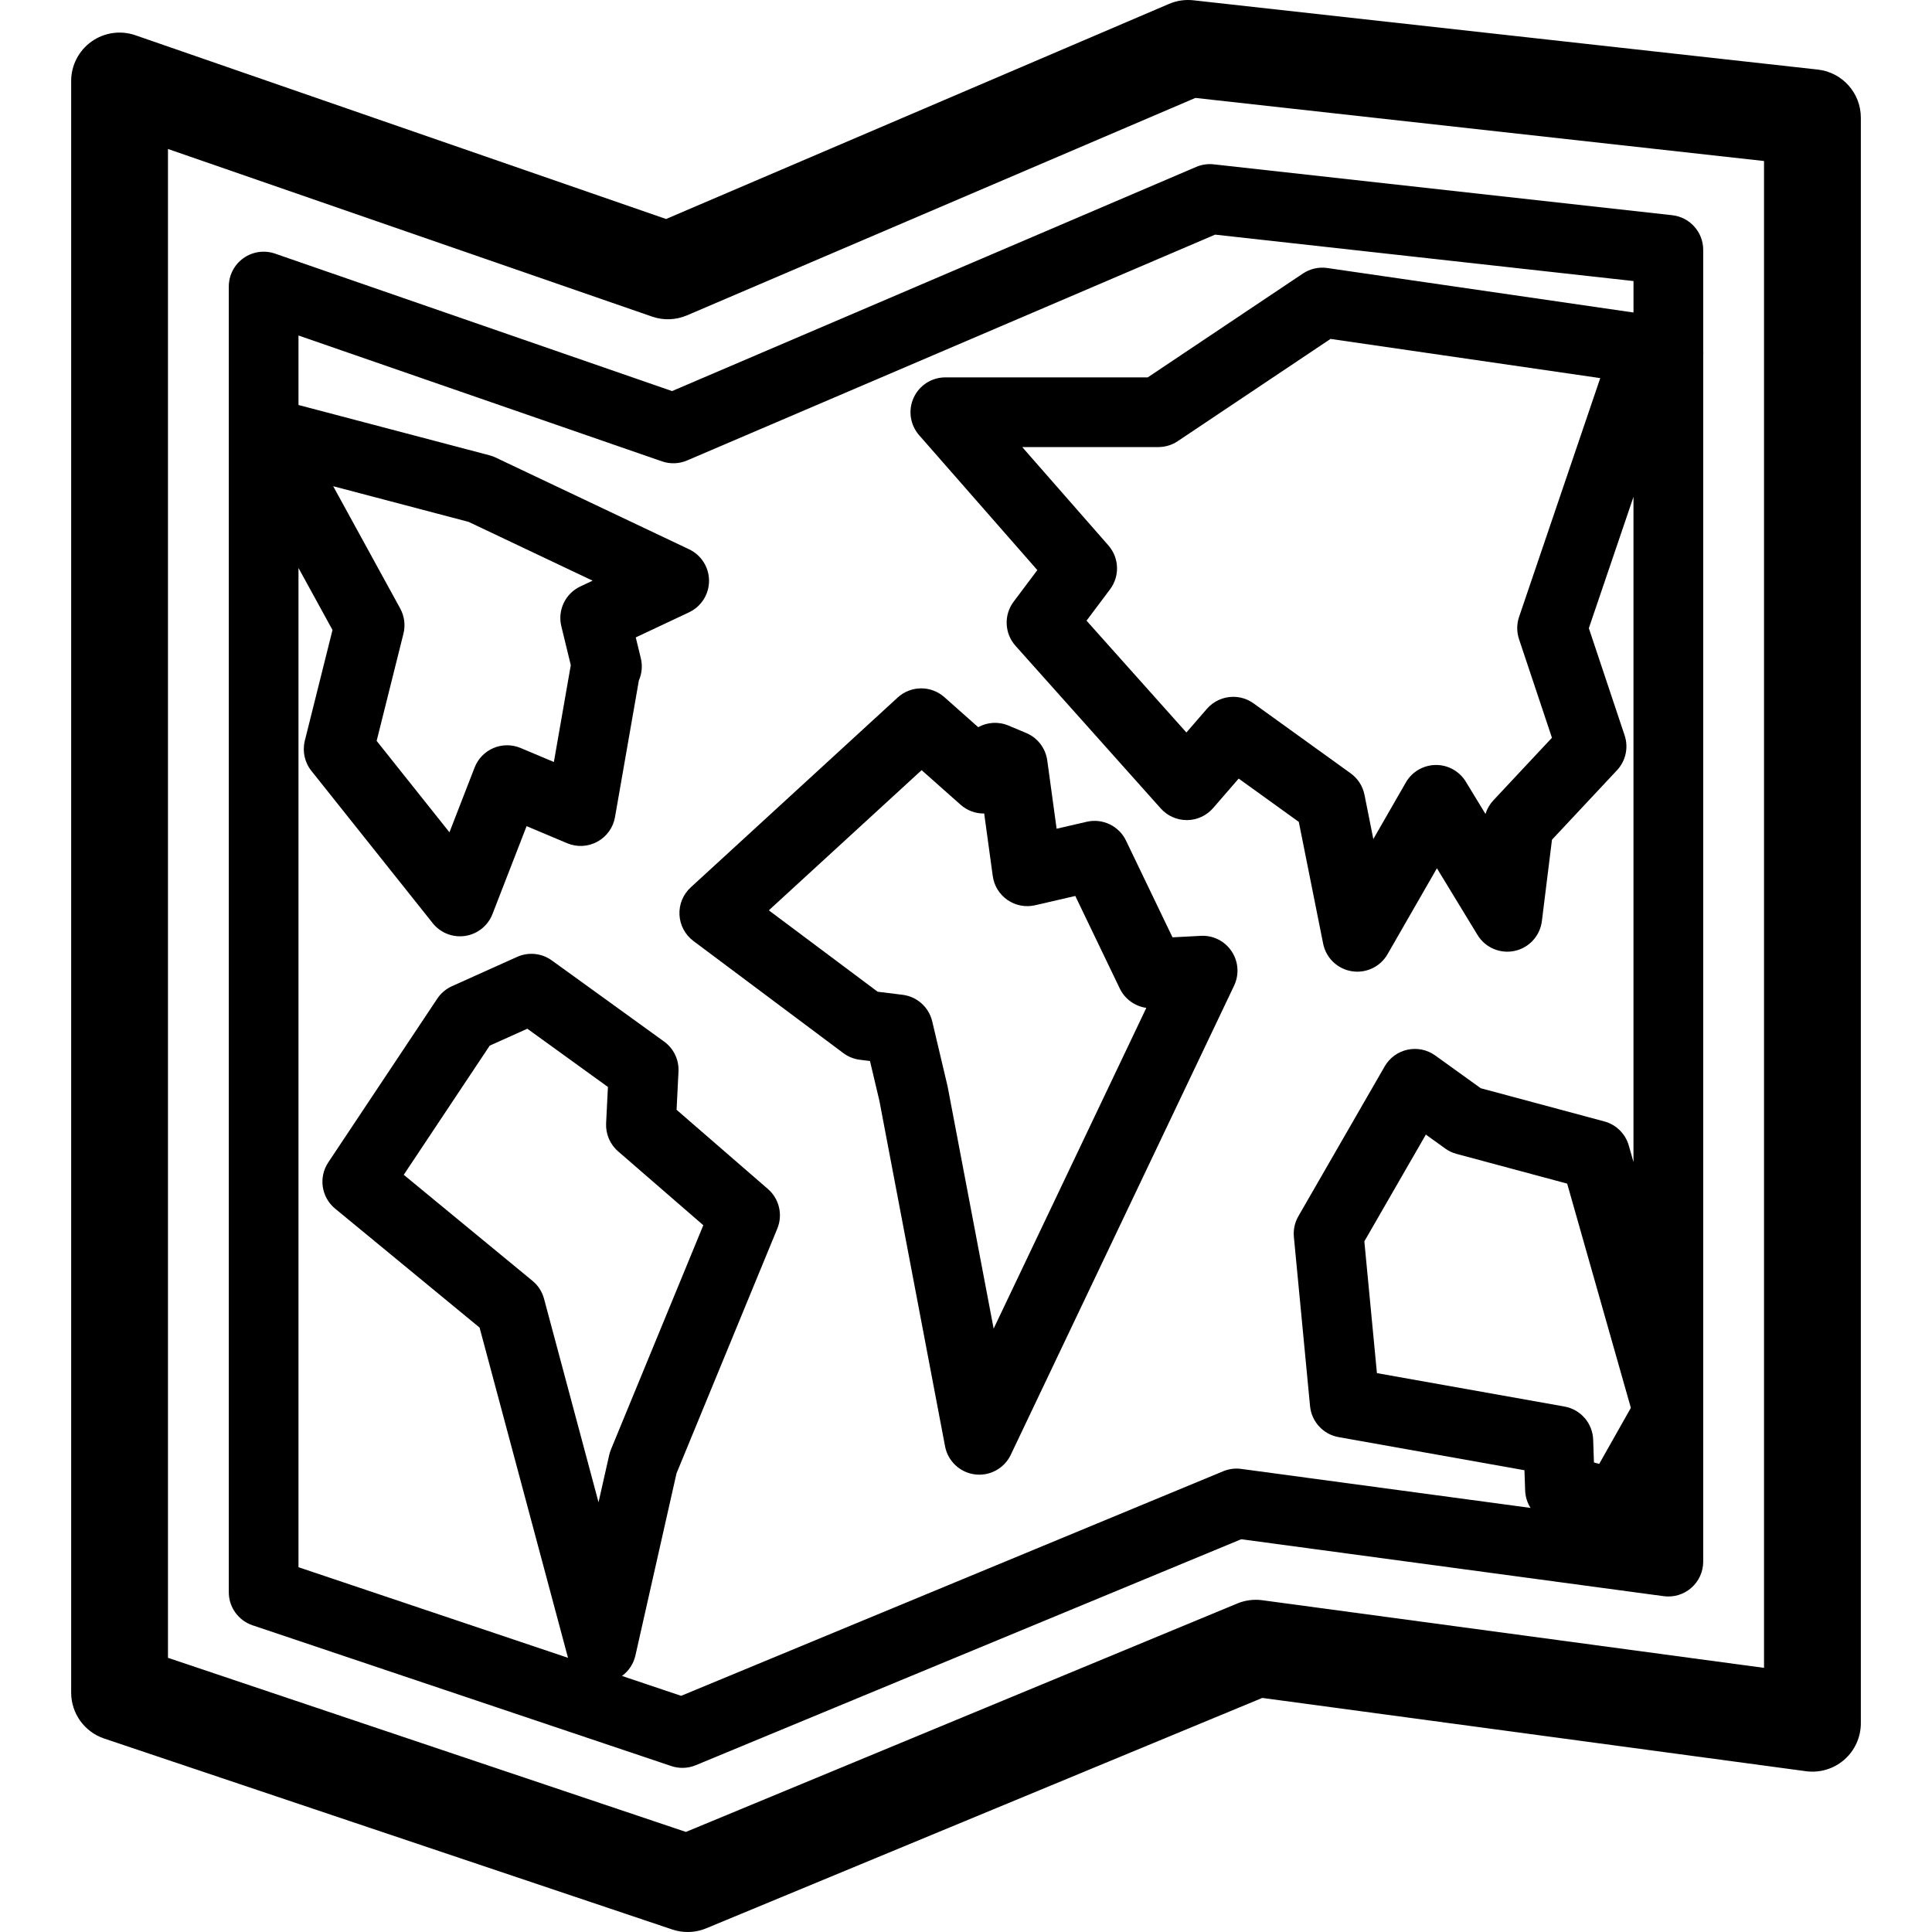
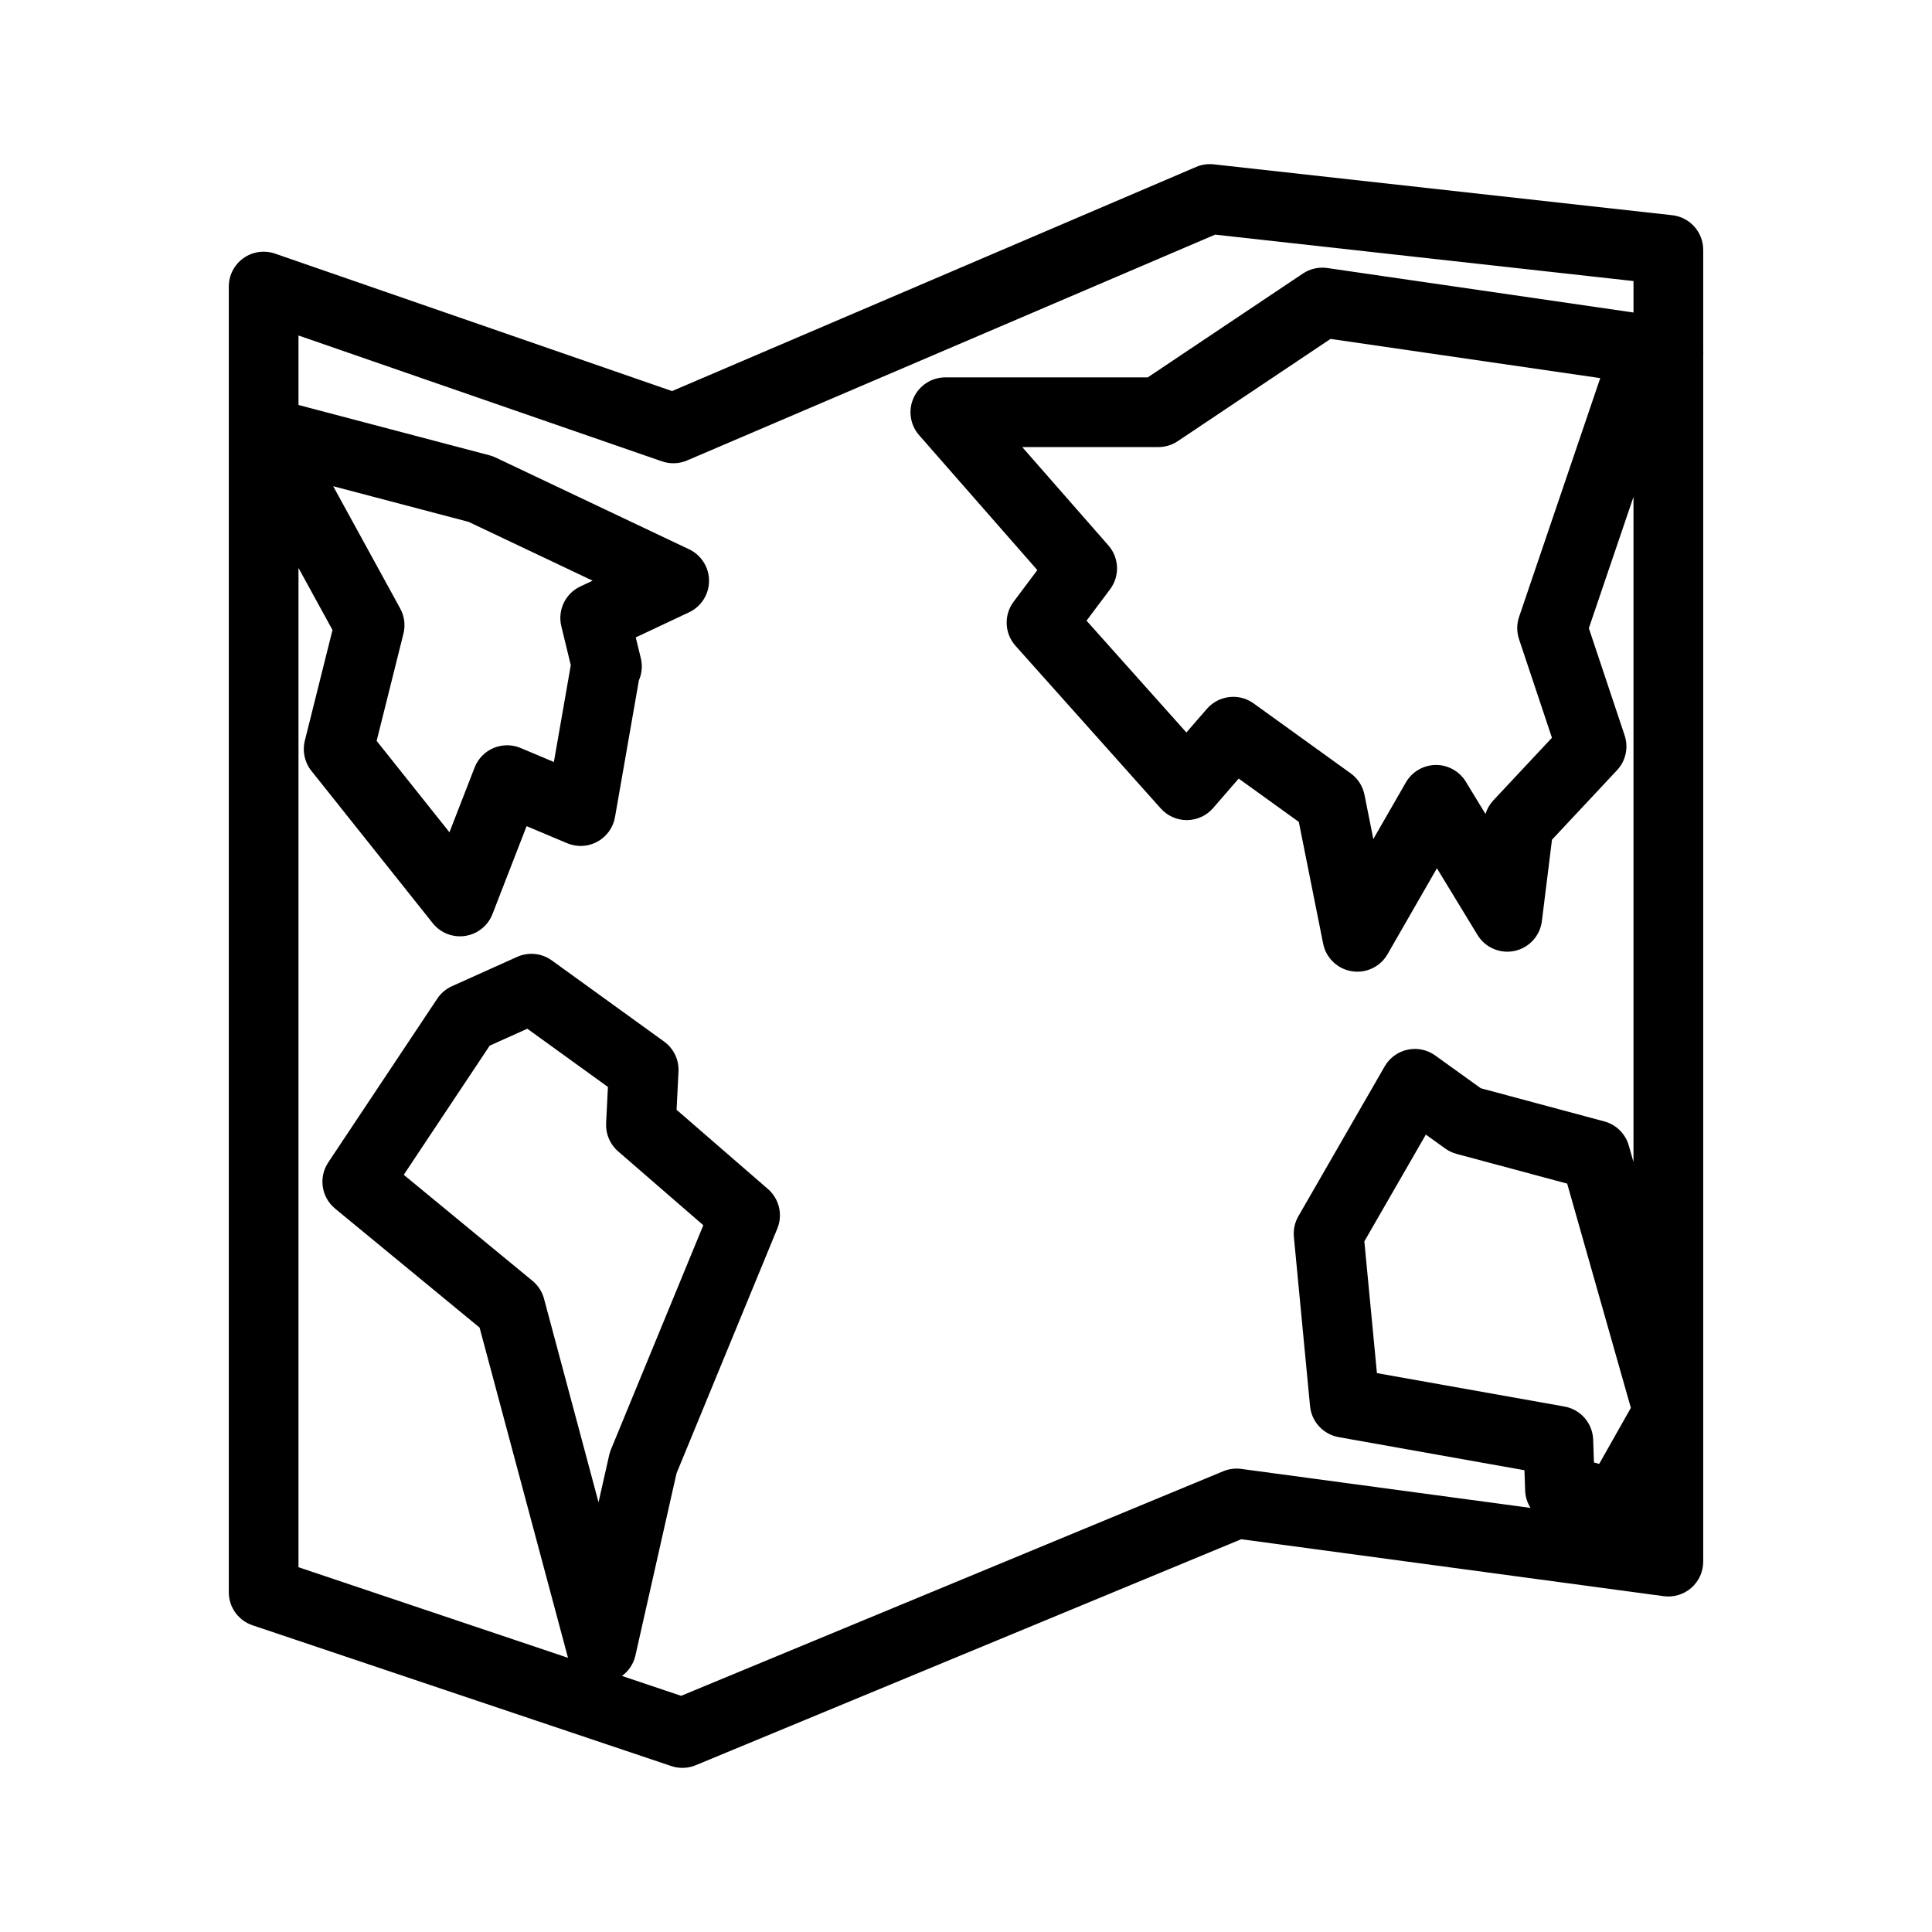
<svg xmlns="http://www.w3.org/2000/svg" fill="#000000" version="1.1" id="Capa_1" width="800px" height="800px" viewBox="0 0 498.895 498.896" xml:space="preserve">
  <g>
    <g>
-       <path d="M175.459,236.231c0.134,2.676,1.453,5.152,3.598,6.757l38.705,28.948c1.254,0.938,2.733,1.533,4.289,1.726l2.6,0.32     l2.429,10.258l16.962,89.242c0.727,3.824,3.83,6.748,7.69,7.245c0.387,0.05,0.771,0.074,1.154,0.074     c3.436,0,6.617-1.97,8.122-5.132l57.673-121.154c1.363-2.864,1.117-6.235-0.646-8.872c-1.764-2.637-4.773-4.163-7.953-3.983     l-7.307,0.384l-12.007-24.974c-1.823-3.796-6.04-5.815-10.141-4.869l-7.779,1.8l-2.417-17.645     c-0.434-3.153-2.499-5.845-5.438-7.076l-4.573-1.92c-2.623-1.1-5.49-0.869-7.824,0.415l-8.737-7.753     c-3.451-3.06-8.658-3.019-12.058,0.101l-53.439,49.026C176.388,230.959,175.324,233.556,175.459,236.231z M237.987,198.875     l10.057,8.924c1.691,1.501,3.854,2.316,6.1,2.267l2.214,16.147c0.342,2.506,1.726,4.751,3.807,6.187     c2.082,1.436,4.674,1.93,7.139,1.359l10.366-2.398l11.481,23.884c1.32,2.746,3.916,4.603,6.861,5.015l-39.426,82.824     l-11.861-62.402c-0.025-0.131-0.053-0.262-0.084-0.394l-3.916-16.546c-0.866-3.662-3.921-6.397-7.656-6.858l-6.44-0.794     l-28.098-21.015L237.987,198.875z" />
      <path d="M71.024,65.49c-2.75-0.952-5.794-0.515-8.164,1.174c-2.372,1.688-3.78,4.42-3.78,7.331v337.169     c0,3.865,2.468,7.299,6.133,8.531l108.135,36.35c0.932,0.313,1.899,0.47,2.867,0.47c1.173,0,2.344-0.229,3.444-0.687     l140.859-58.355l109.094,14.705c2.574,0.348,5.172-0.436,7.127-2.145s3.076-4.179,3.076-6.775V91.707     c0.014-0.199,0.02-0.401,0.02-0.604c0-0.203-0.006-0.405-0.02-0.604V64.518c0-4.587-3.449-8.439-8.008-8.945l-118.4-13.137     c-1.537-0.168-3.104,0.06-4.531,0.67l-135.332,57.881L71.024,65.49z M157.306,375.752l-2.749,12.181l-14.073-52.56     c-0.484-1.812-1.524-3.427-2.972-4.618l-33.255-27.387l22.202-33.355l9.714-4.368l20.812,15.04l-0.47,9.373     c-0.137,2.763,1.004,5.437,3.094,7.249l22.006,19.081l-23.852,57.919C157.571,374.773,157.418,375.258,157.306,375.752z      M412.956,378.021l-1.355-0.373l-0.201-5.891c-0.148-4.243-3.238-7.809-7.416-8.553l-48.424-8.627l-3.25-34.021l15.885-27.575     l4.998,3.596c0.881,0.637,1.871,1.105,2.922,1.388l28.57,7.677l16.447,57.904L412.956,378.021z M177.424,118.905l136.352-58.317     l108.039,11.987V80.7l-79.072-11.491c-2.201-0.319-4.447,0.188-6.299,1.427L296.38,97.449h-52.266     c-3.533,0-6.738,2.066-8.197,5.284c-1.458,3.217-0.899,6.99,1.428,9.646l30.521,34.835l-6.119,8.159     c-2.572,3.43-2.368,8.198,0.486,11.396l37.51,42c1.709,1.912,4.15,3.005,6.713,3.005c0.021,0,0.045,0,0.066,0     c2.588-0.02,5.039-1.15,6.734-3.104l6.604-7.619l15.527,11.185l6.285,31.443c0.734,3.677,3.672,6.513,7.371,7.118     c3.709,0.61,7.391-1.146,9.258-4.397l12.75-22.187l10.484,17.223c1.992,3.271,5.84,4.92,9.578,4.118     c3.744-0.804,6.568-3.89,7.041-7.689l2.611-21.029l16.791-17.938c2.258-2.412,3.014-5.867,1.967-9.001l-9.24-27.676l11.527-33.91     v171.764l-1.209-4.259c-0.865-3.045-3.268-5.411-6.322-6.231l-31.912-8.574l-11.748-8.453c-2.064-1.486-4.664-2.03-7.152-1.493     c-2.488,0.536-4.633,2.101-5.902,4.306l-22.289,38.695c-0.934,1.619-1.338,3.488-1.16,5.349l4.174,43.687     c0.385,4.021,3.402,7.295,7.379,8.004l47.986,8.55l0.18,5.232c0.059,1.637,0.553,3.178,1.387,4.496l-74.707-10.069     c-1.57-0.216-3.176-0.004-4.646,0.604L175.884,437.91l-15.271-5.134c1.711-1.251,2.974-3.102,3.467-5.283l10.615-47.035     l26.027-63.2c1.473-3.576,0.496-7.692-2.426-10.228l-23.586-20.45l0.495-9.877c0.151-3.044-1.247-5.958-3.718-7.744l-28.99-20.95     c-2.609-1.884-6.028-2.235-8.963-0.913l-16.824,7.565c-1.545,0.694-2.863,1.812-3.801,3.223l-28.143,42.28     c-2.559,3.844-1.793,8.999,1.771,11.935l37.304,30.72l22.766,85.021c0.022,0.085,0.046,0.169,0.071,0.253l-69.601-23.396V146.661     l8.783,16.023l-7.146,28.581c-0.68,2.719-0.054,5.599,1.692,7.79l31.332,39.333c2.008,2.521,5.21,3.776,8.395,3.29     c3.185-0.485,5.868-2.637,7.034-5.64l8.815-22.704l10.469,4.408c2.523,1.064,5.398,0.919,7.805-0.396     c2.404-1.313,4.082-3.65,4.553-6.351l6.166-35.297c0.771-1.761,0.979-3.768,0.5-5.735l-1.305-5.37l13.755-6.475     c3.149-1.482,5.162-4.648,5.167-8.13c0.004-3.481-1.998-6.653-5.144-8.145l-49.982-23.703c-0.503-0.238-1.026-0.43-1.564-0.571     L77.078,104.58V86.636l93.86,32.499C173.054,119.866,175.365,119.786,177.424,118.905z M392.252,165.045l8.502,25.467     l-15.125,16.159c-0.943,1.008-1.639,2.215-2.037,3.522l-5.074-8.334c-1.654-2.718-4.654-4.373-7.803-4.318     c-3.18,0.04-6.104,1.757-7.688,4.515l-8.396,14.609l-2.283-11.428c-0.445-2.23-1.721-4.21-3.564-5.539l-25.072-18.061     c-1.586-1.143-3.428-1.697-5.256-1.697c-2.529,0-5.035,1.063-6.807,3.104l-5.291,6.105l-25.787-28.873l6.076-8.103     c2.553-3.404,2.375-8.131-0.43-11.331l-22.25-25.395h35.148c1.781,0,3.523-0.529,5.006-1.521l39.457-26.409l69.65,10.122     l-20.961,61.659C391.635,161.16,391.629,163.178,392.252,165.045z M144.949,161.707l2.444,10.06l-4.367,25.002l-8.587-3.615     c-2.24-0.942-4.768-0.939-7.005,0.009c-2.238,0.948-3.997,2.763-4.877,5.028l-6.496,16.731l-18.803-23.604l6.922-27.688     c0.549-2.197,0.249-4.522-0.84-6.509l-17.303-31.567l34.976,9.21l32.015,15.183l-3.167,1.491     C145.991,153.259,143.938,157.552,144.949,161.707z" />
-       <path d="M469.399,17.966L308.167,0.076c-2.15-0.236-4.312,0.083-6.295,0.931L172,56.552L34.965,9.104     c-3.822-1.325-8.047-0.717-11.34,1.629c-3.294,2.346-5.25,6.139-5.25,10.183v416.167c0,5.369,3.428,10.139,8.517,11.85     l146.702,49.312c1.294,0.436,2.639,0.651,3.982,0.651c1.629,0,3.256-0.318,4.784-0.952l143.597-59.493l140.393,18.926     c3.58,0.481,7.182-0.604,9.896-2.977c2.715-2.374,4.273-5.806,4.273-9.411v-414.6C480.52,24.019,475.729,18.667,469.399,17.966z      M455.52,430.69l-129.562-17.466c-2.188-0.295-4.416-0.005-6.455,0.84l-142.383,58.99L43.375,428.097V38.472l125.01,43.283     c2.939,1.018,6.148,0.903,9.005-0.318l131.288-56.151L455.52,41.579V430.69L455.52,430.69z" />
    </g>
  </g>
</svg>